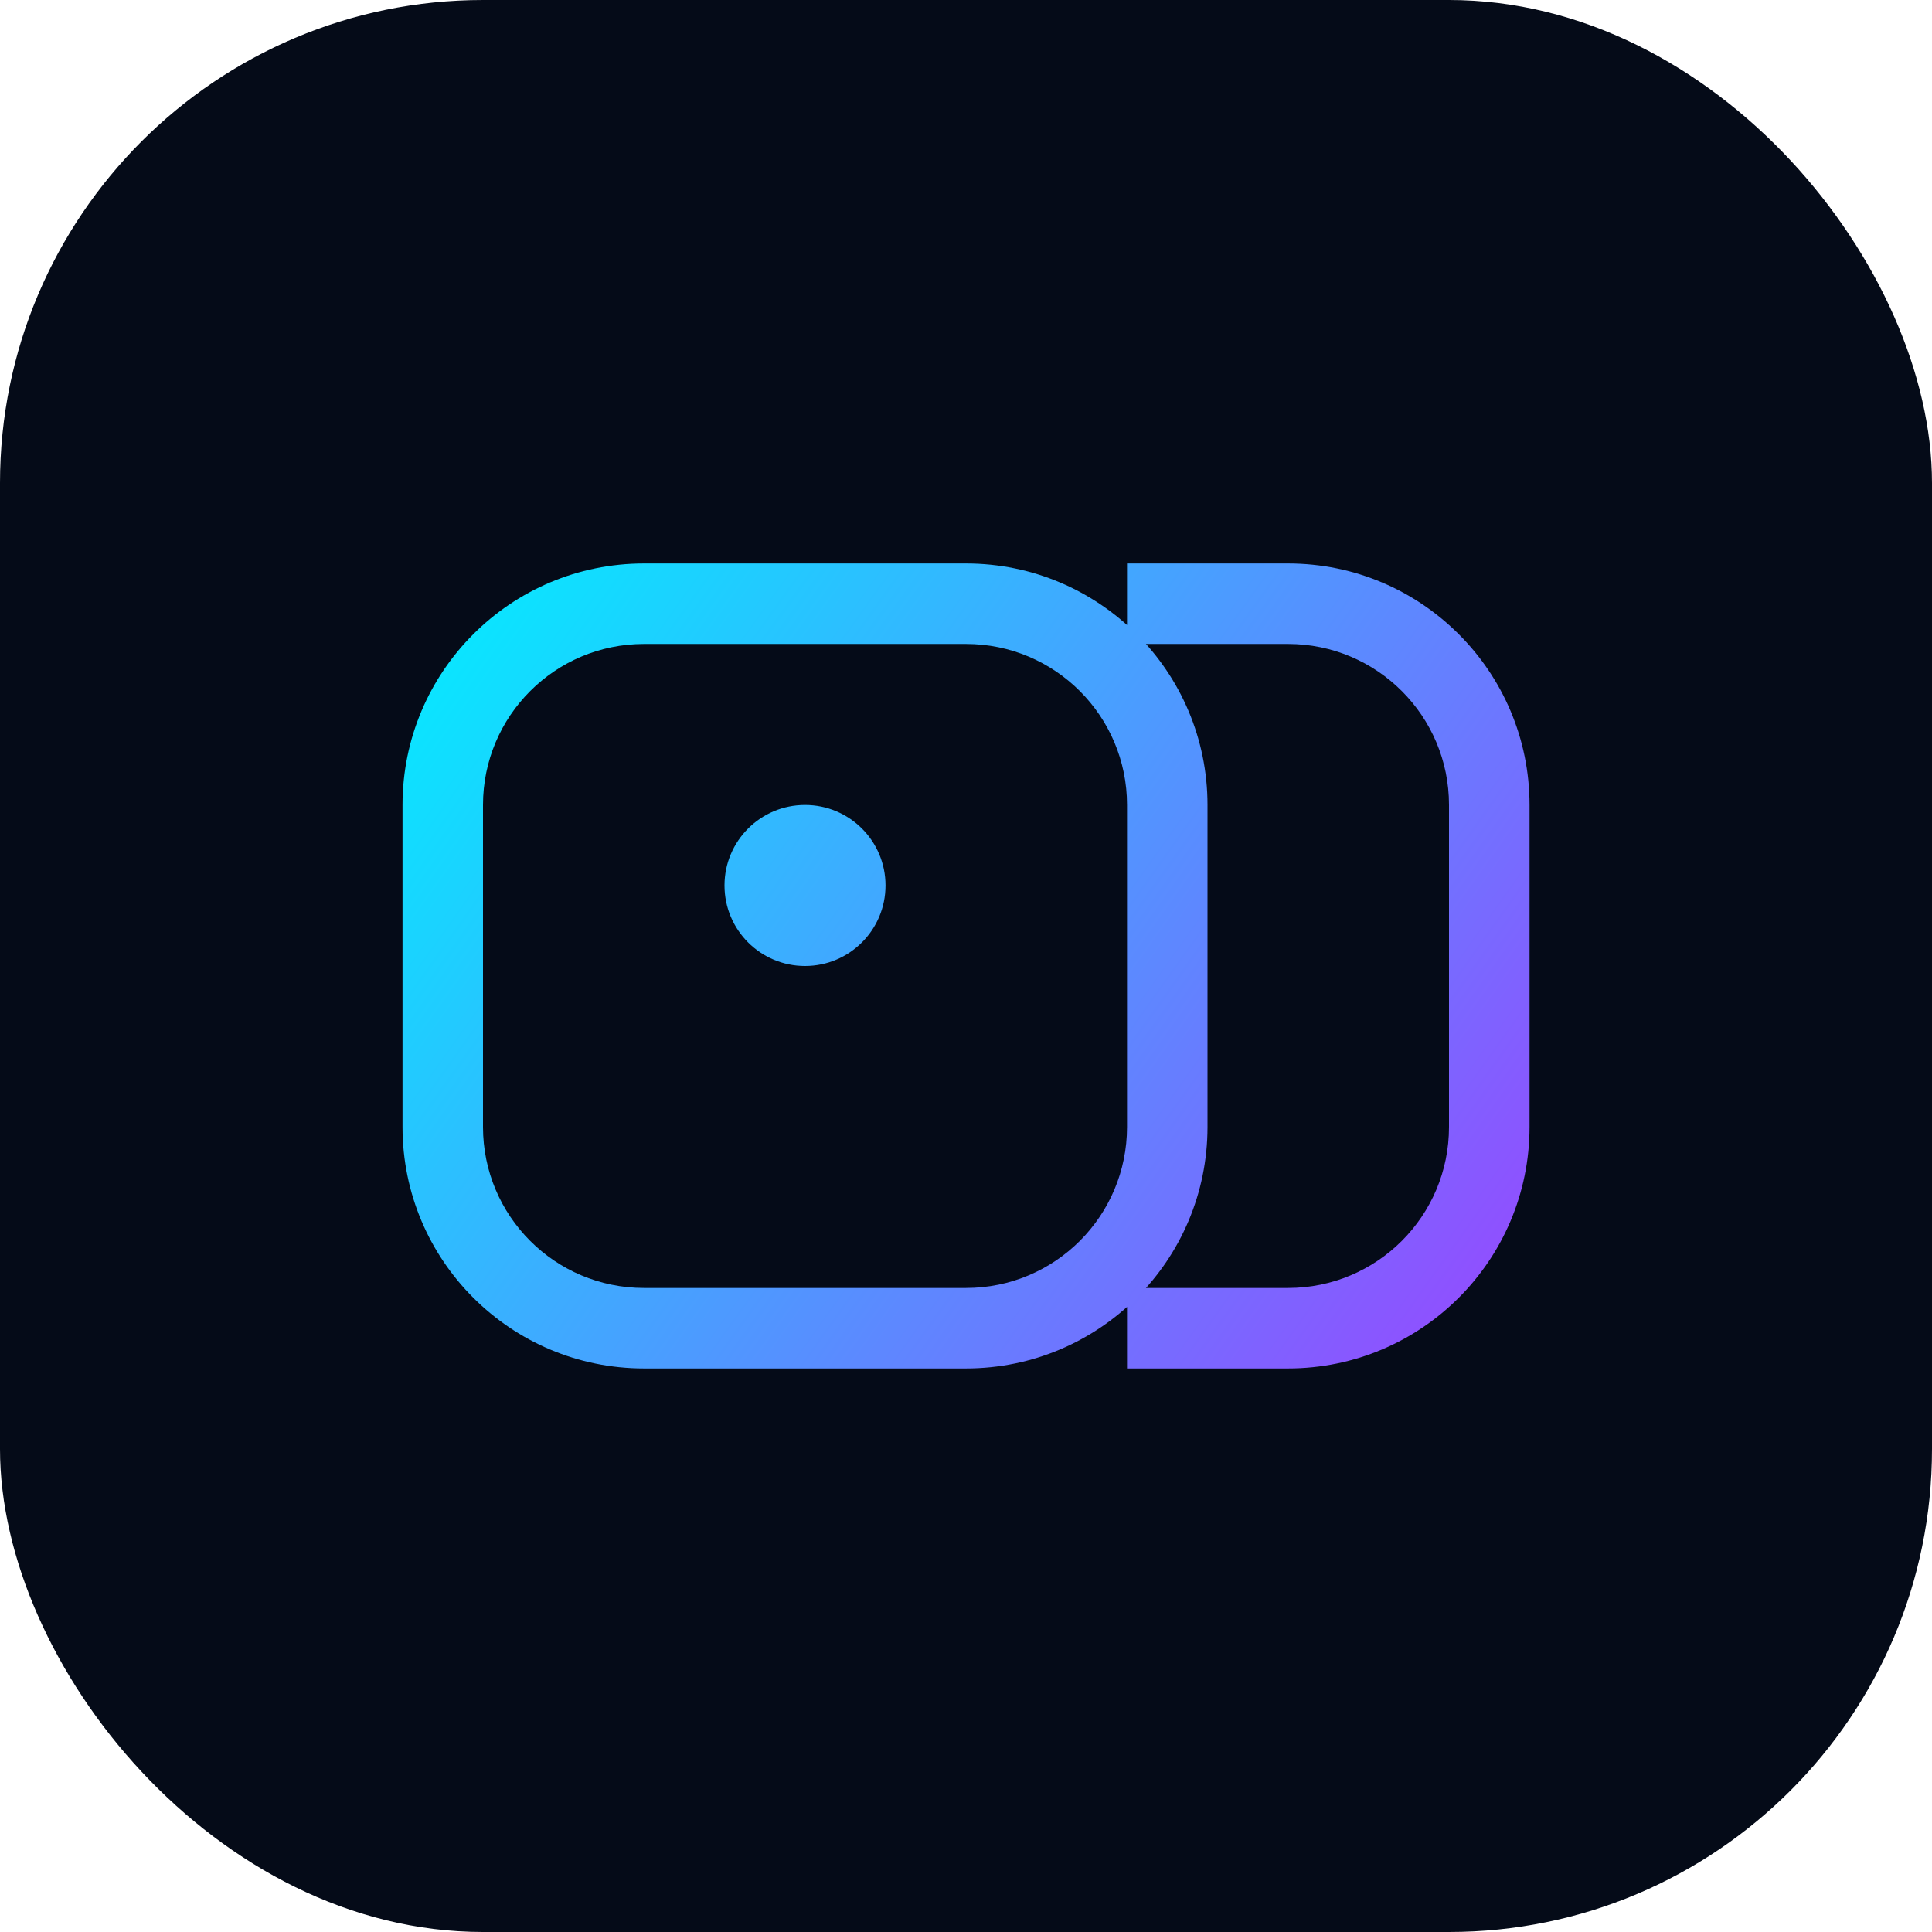
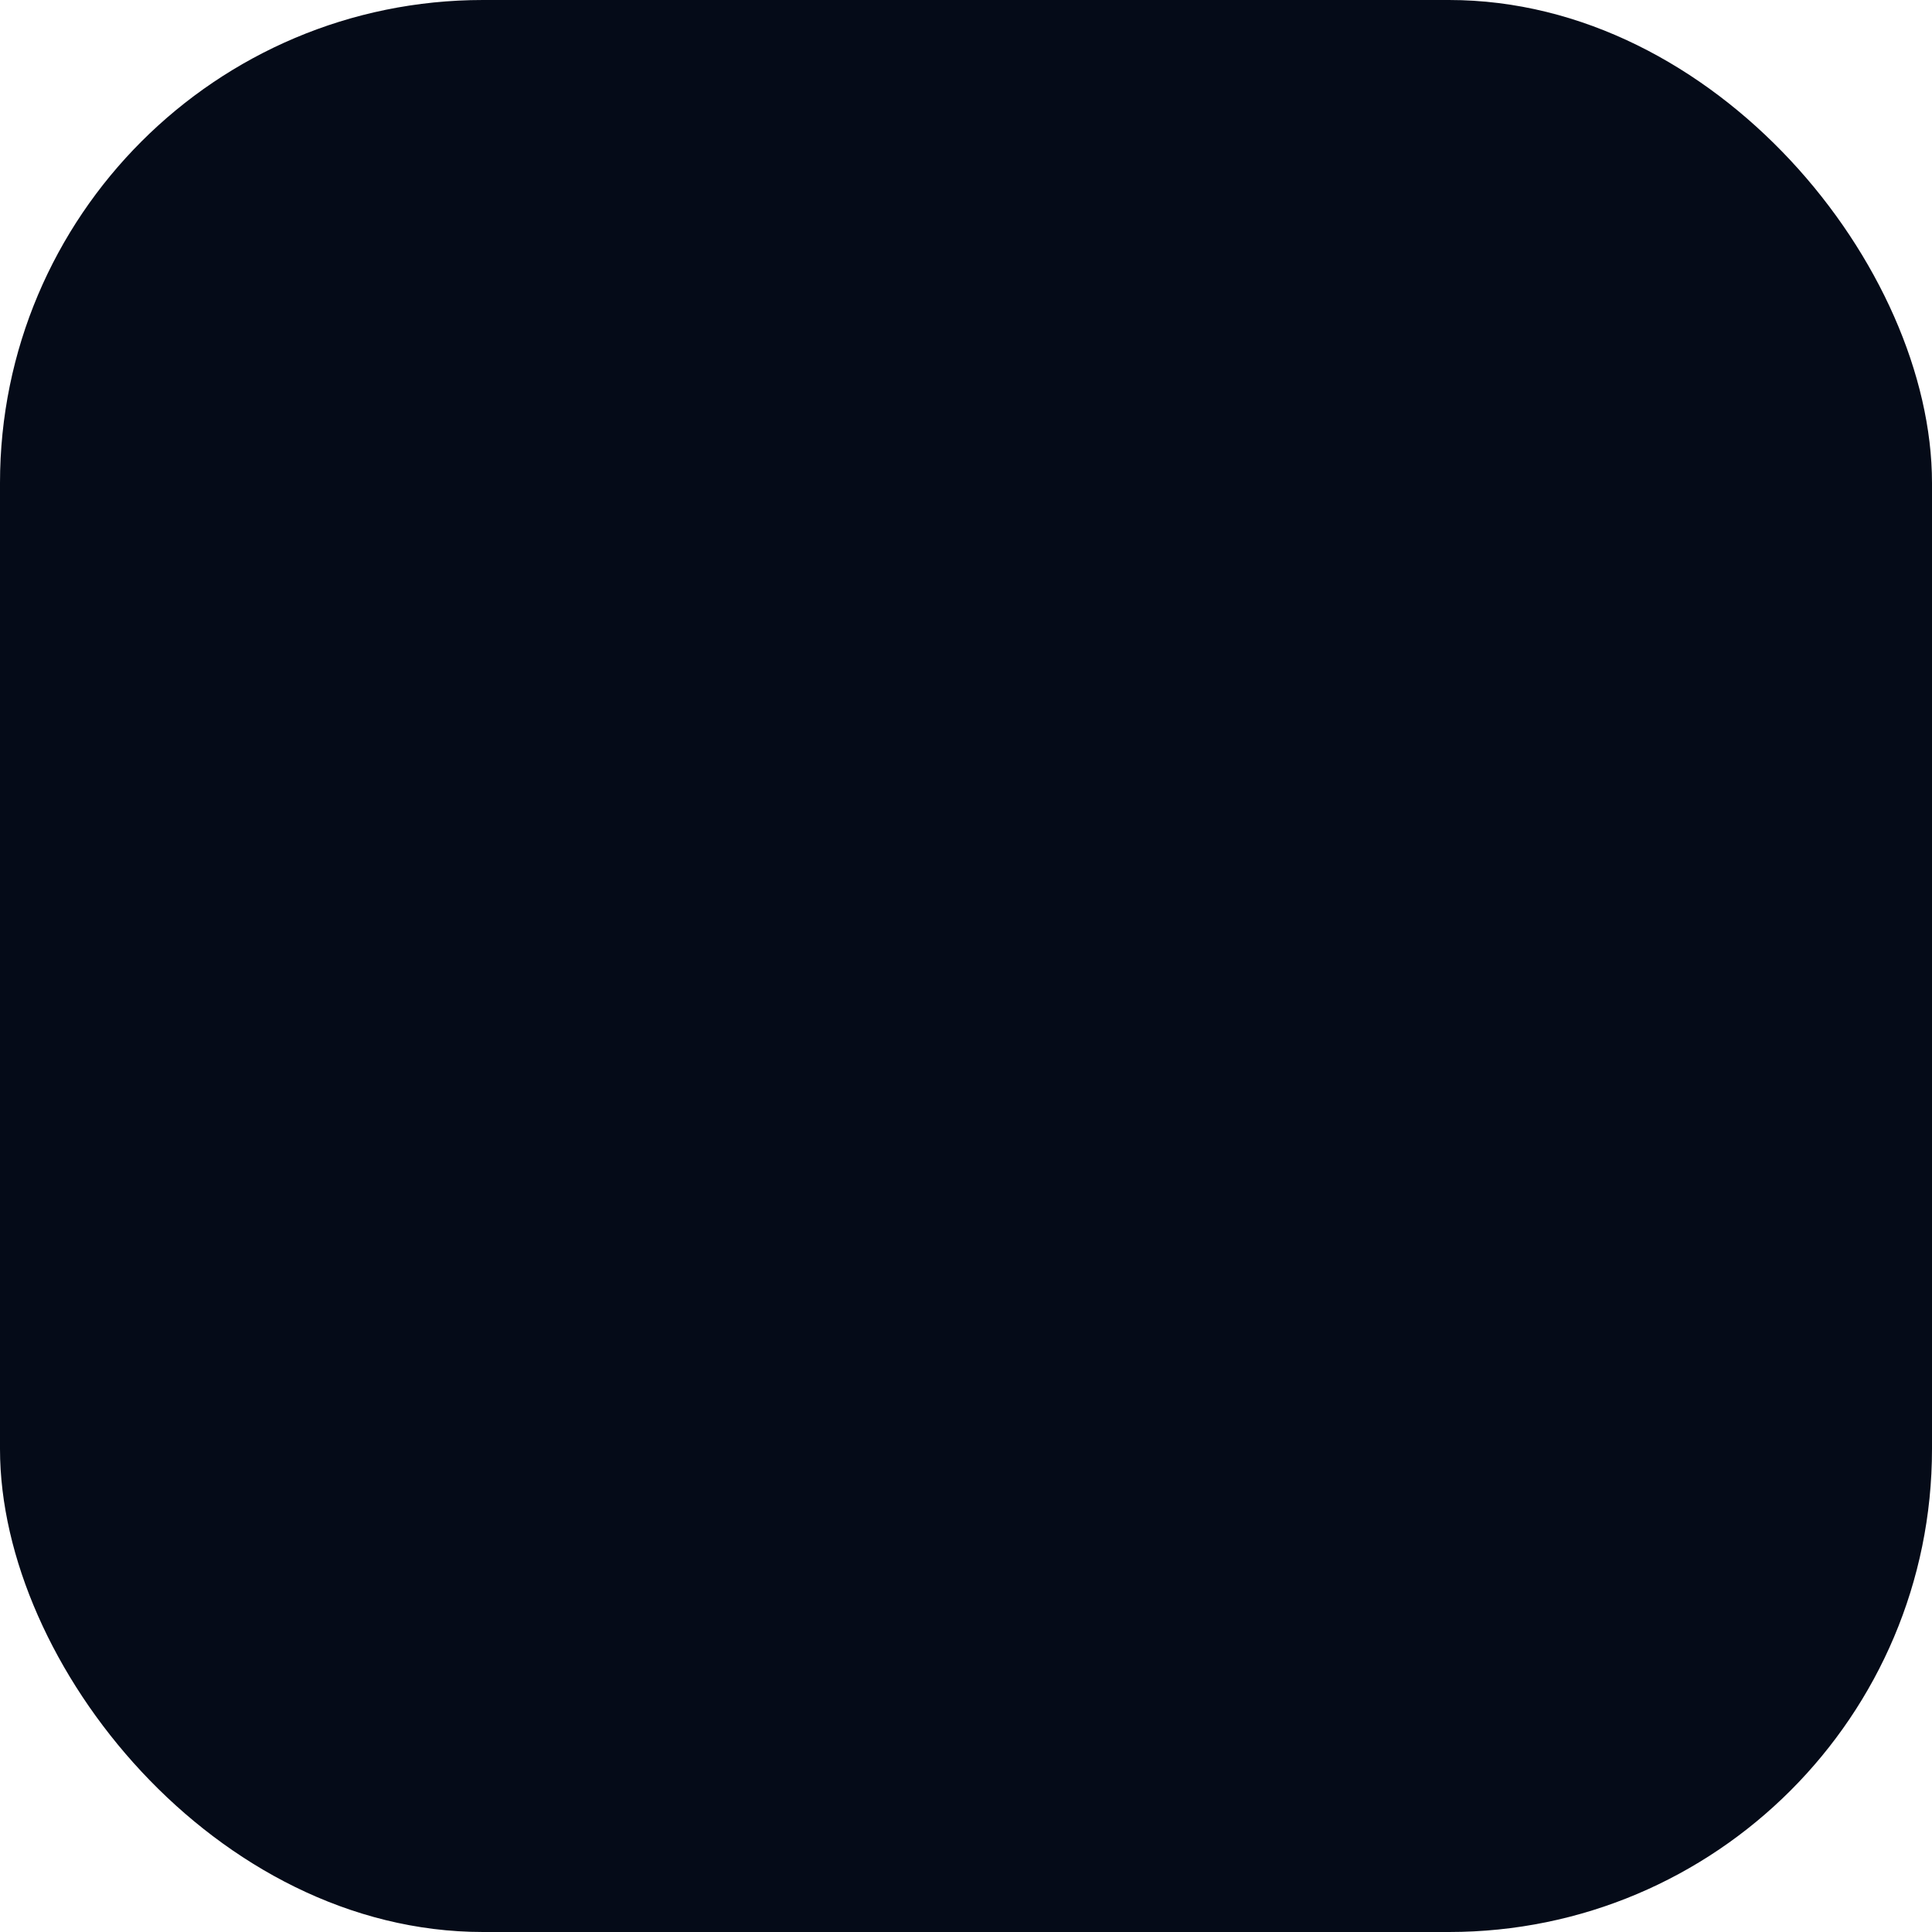
<svg xmlns="http://www.w3.org/2000/svg" width="32" height="32" viewBox="0 0 32 32" fill="none">
  <rect width="32" height="32" rx="8" fill="#050B18" />
-   <path d="M21.334 9.333H18.667V10.666H21.334C22.807 10.666 24 11.86 24 13.333V18.666C24 20.14 22.807 21.333 21.334 21.333H18.667V22.666H21.334C23.543 22.666 25.334 20.875 25.334 18.666V13.333C25.334 11.124 23.543 9.333 21.334 9.333ZM16 9.333H10.667C8.458 9.333 6.667 11.124 6.667 13.333V18.666C6.667 20.875 8.458 22.666 10.667 22.666H16C18.209 22.666 20 20.875 20 18.666V13.333C20 11.124 18.209 9.333 16 9.333ZM18.667 18.666C18.667 20.14 17.474 21.333 16 21.333H10.667C9.193 21.333 8 20.14 8 18.666V13.333C8 11.86 9.193 10.666 10.667 10.666H16C17.474 10.666 18.667 11.86 18.667 13.333V18.666ZM12 14.666C12 15.403 12.597 16 13.334 16C14.07 16 14.667 15.403 14.667 14.666C14.667 13.93 14.07 13.333 13.334 13.333C12.597 13.333 12 13.93 12 14.666Z" fill="url(#paint0_linear_101_2)" />
  <defs>
    <linearGradient id="paint0_linear_101_2" x1="6.667" y1="9.333" x2="25.334" y2="22.666" gradientUnits="userSpaceOnUse">
      <stop stop-color="#00F0FF" />
      <stop offset="1" stop-color="#9945FF" />
    </linearGradient>
  </defs>
</svg>